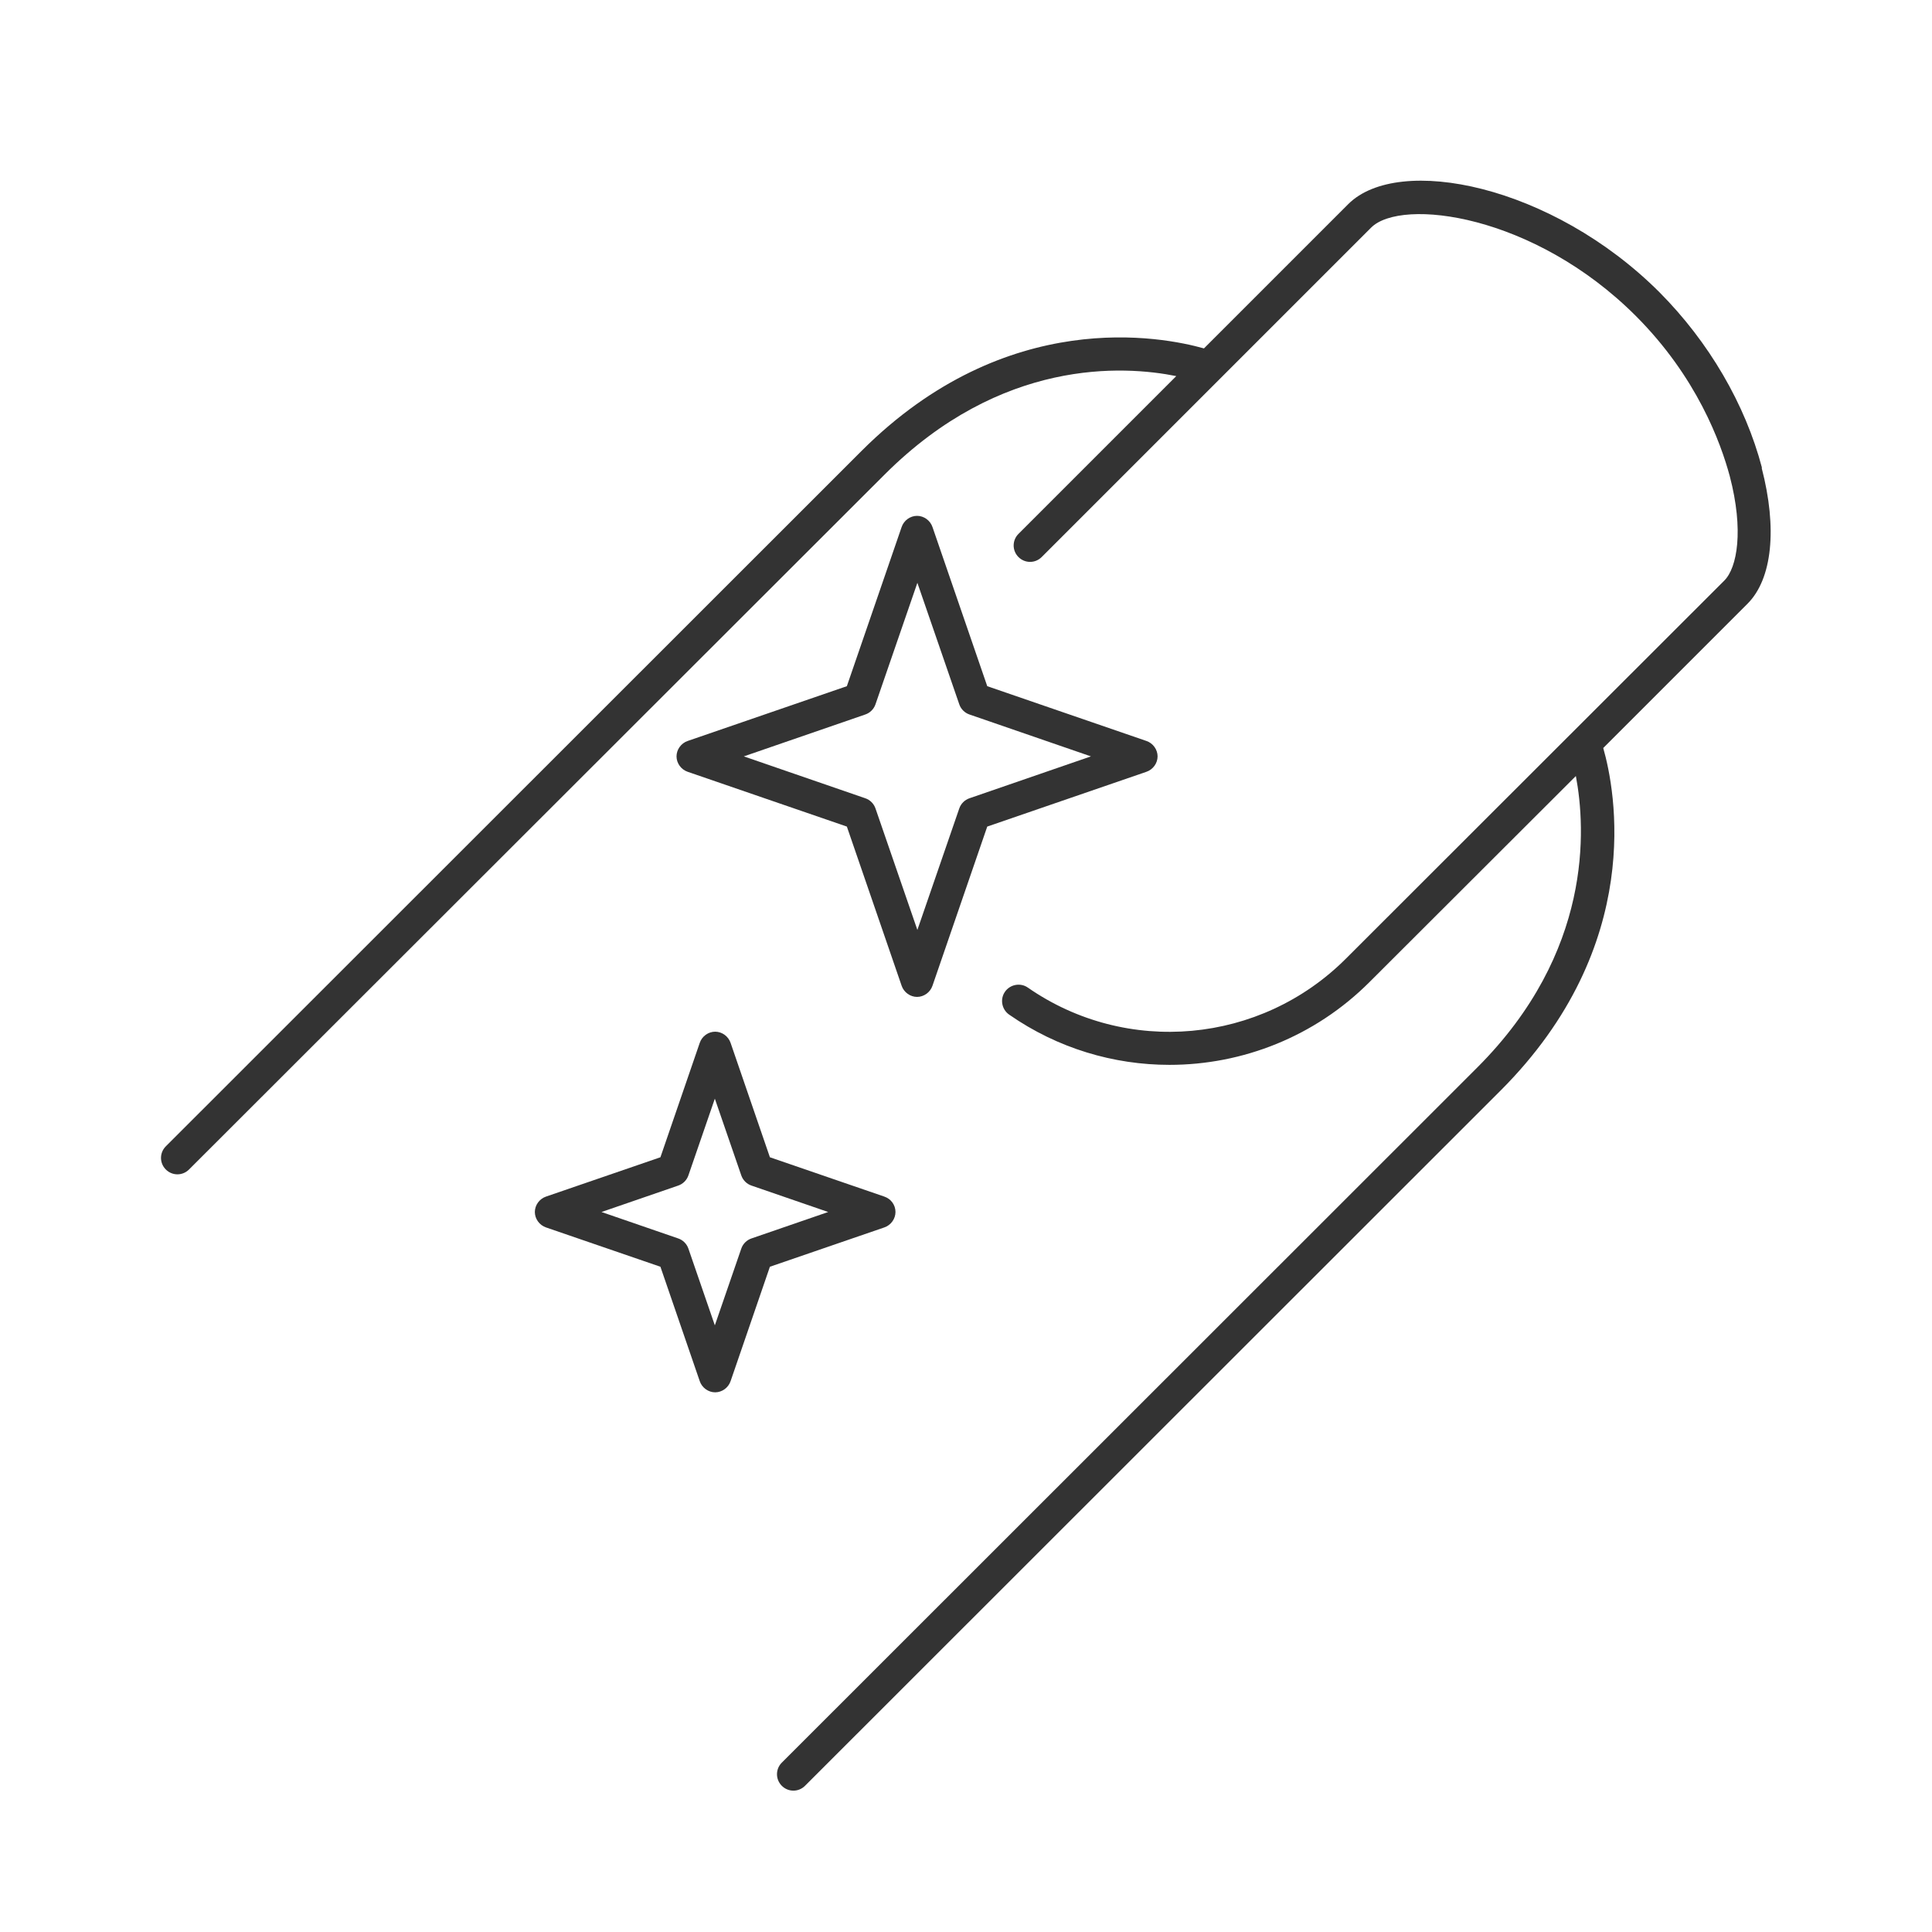
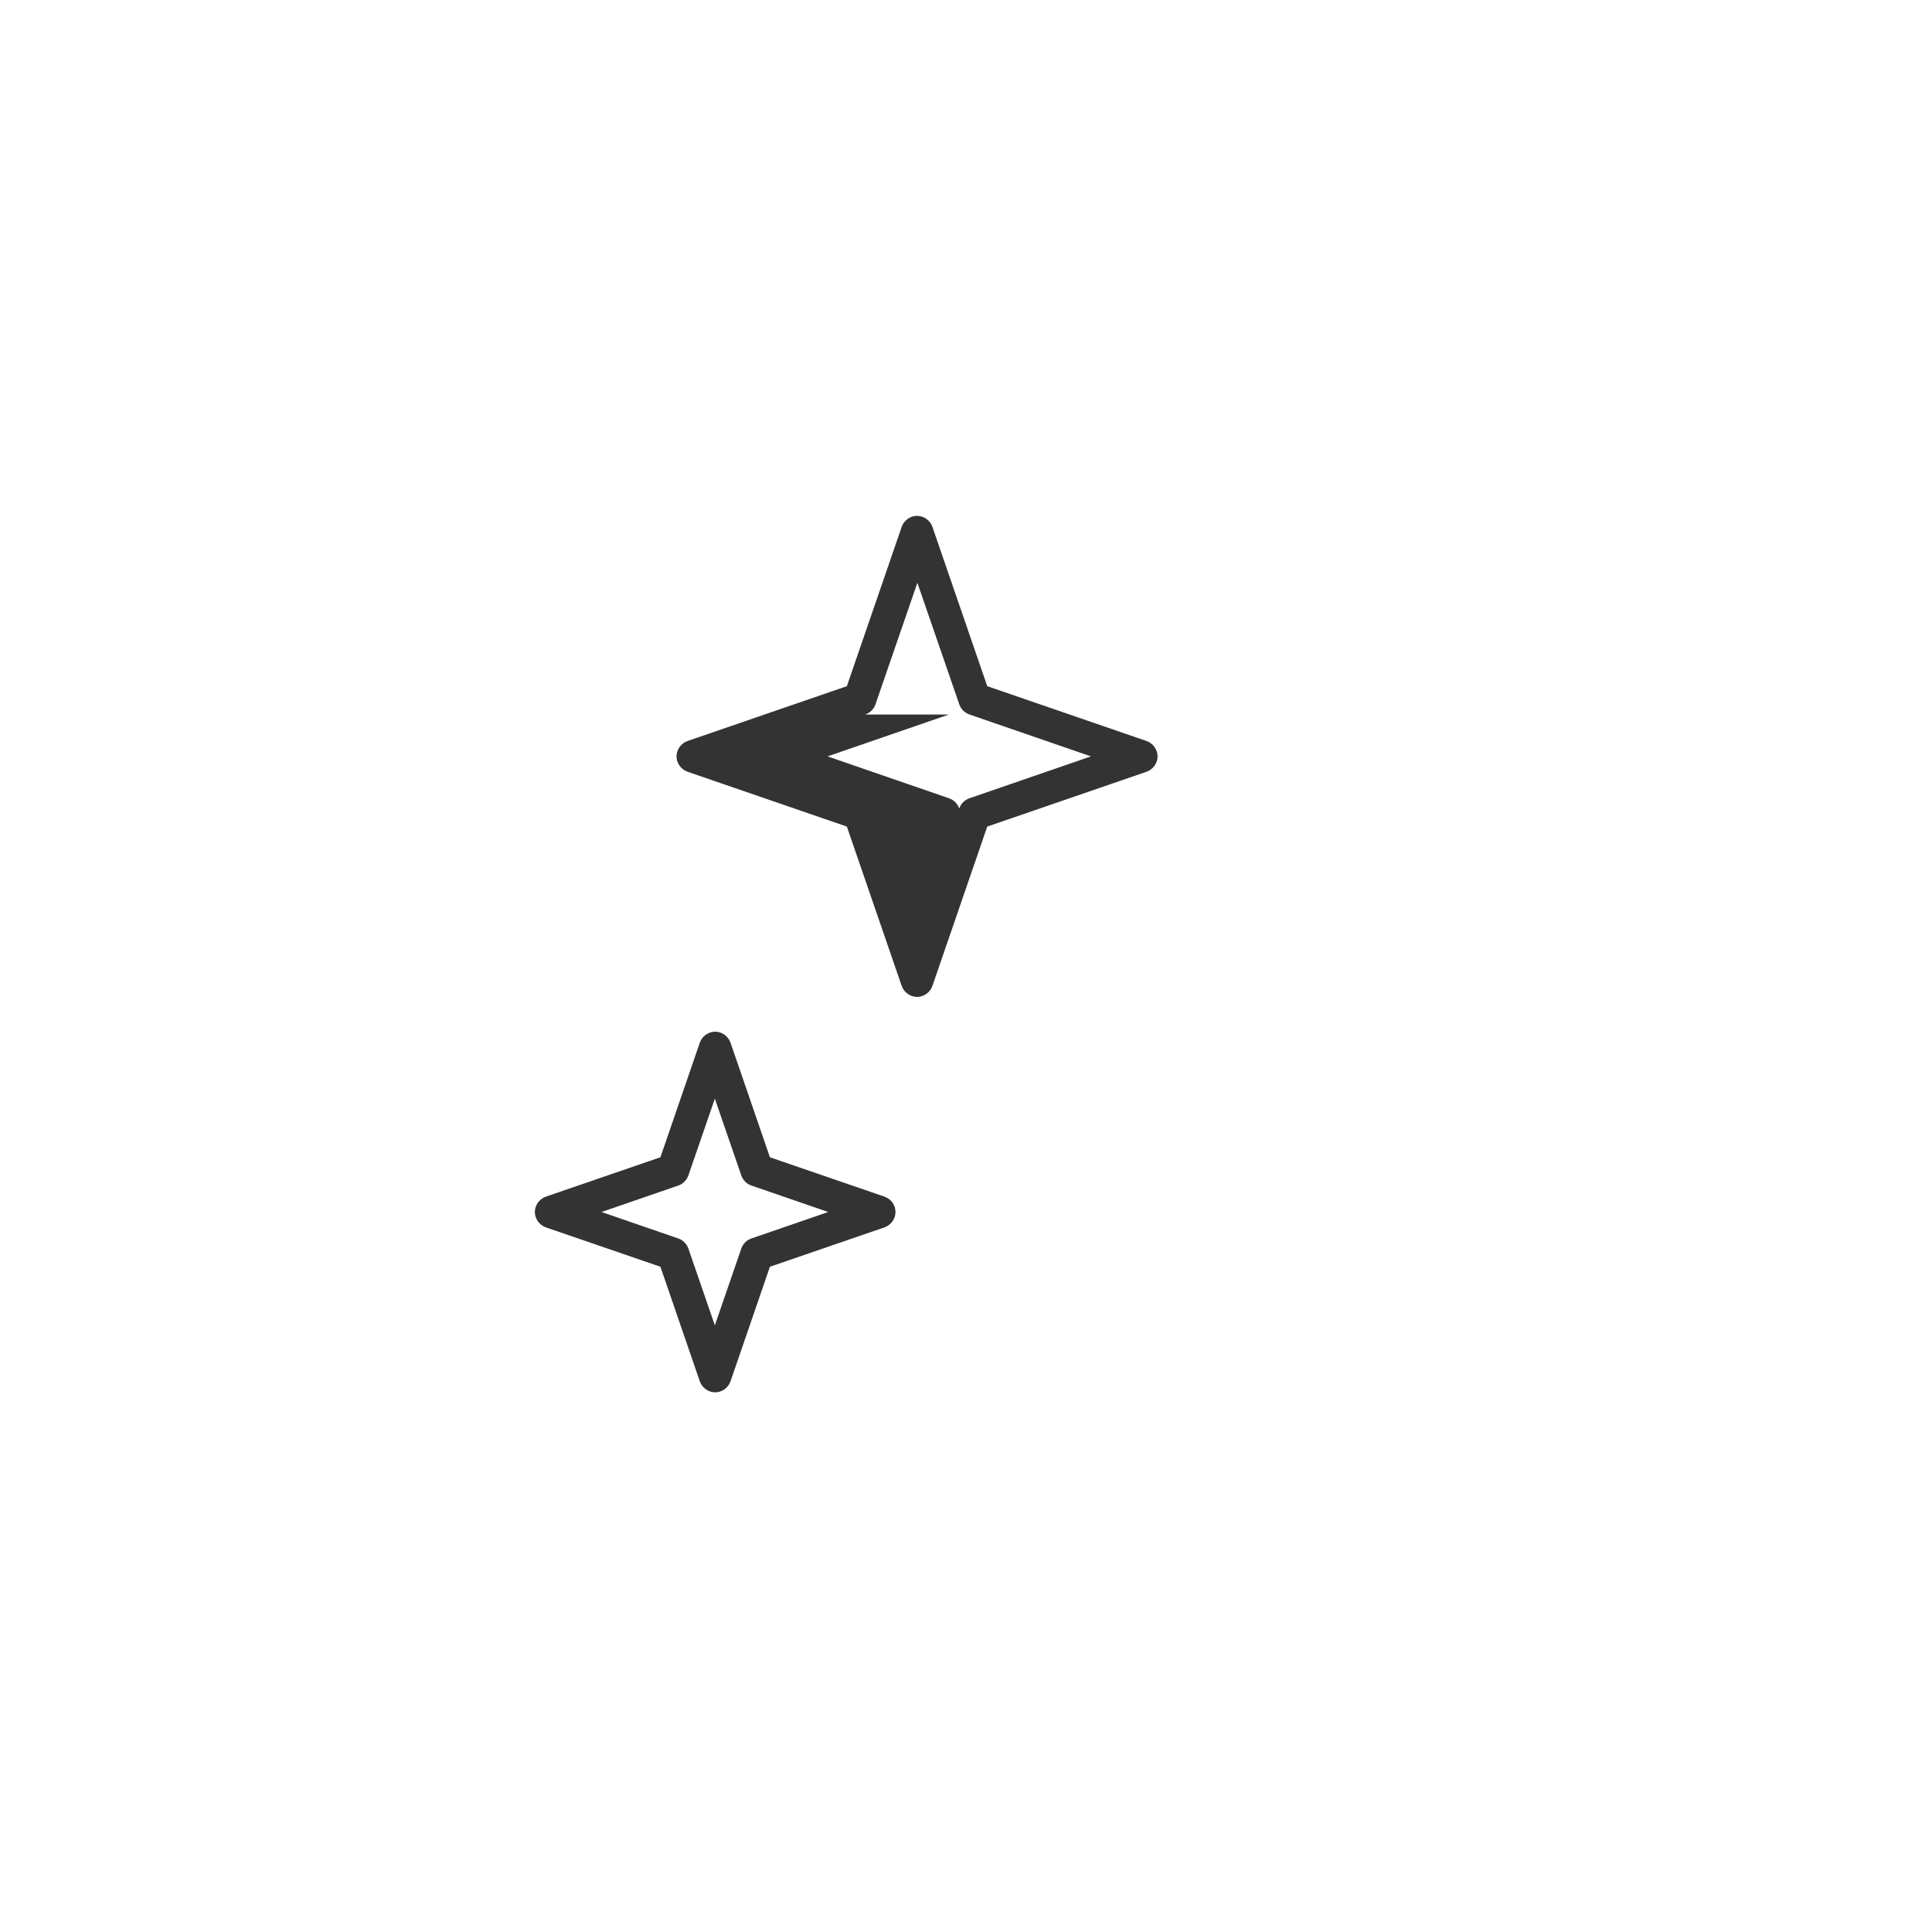
<svg xmlns="http://www.w3.org/2000/svg" viewBox="0 0 60 60">
  <defs>
    <style> .cls-1 { fill: #333; } </style>
  </defs>
  <g>
    <g id="Warstwa_1">
      <g>
-         <path class="cls-1" d="M54.72,14.53c-.52-1.98-1.65-3.91-3.18-5.45-3.34-3.34-8.11-4.3-9.67-2.74l-4.48,4.48c-1.28-.36-6.12-1.33-10.64,3.19L5.15,35.6c-.2.2-.2.52,0,.72.1.1.23.15.36.15s.26-.05.36-.15L27.47,14.74c3.62-3.62,7.43-3.39,9.06-3.06l-4.9,4.9c-.2.2-.2.52,0,.72.2.2.52.2.72,0l10.23-10.23c.94-.94,5.06-.42,8.22,2.74,1.9,1.9,2.64,3.94,2.92,4.98.44,1.68.23,2.84-.17,3.24l-11.75,11.74c-2.65,2.65-6.81,3.03-9.88.9-.23-.16-.55-.1-.71.13-.16.23-.1.55.13.71,1.51,1.05,3.25,1.56,4.98,1.56,2.26,0,4.51-.87,6.21-2.57l6.41-6.4c.31,1.64.52,5.47-3.06,9.05l-21.6,21.59c-.2.2-.2.52,0,.72.1.1.23.15.36.15s.26-.05.36-.15l21.6-21.59c4.52-4.52,3.56-9.35,3.19-10.64l4.48-4.48c.77-.77.93-2.34.44-4.22Z" />
-         <path class="cls-1" d="M26.3,25.67l1.7,4.94c.07.21.27.35.48.35s.41-.14.48-.35l1.7-4.94,4.94-1.7c.21-.07.35-.27.35-.48s-.14-.41-.35-.48l-4.94-1.7-1.7-4.94c-.07-.21-.27-.35-.48-.35s-.41.14-.48.35l-1.7,4.94-4.94,1.7c-.21.07-.35.27-.35.48s.14.41.35.48l4.94,1.7ZM26.87,22.19c.15-.05.27-.17.32-.32l1.3-3.77,1.3,3.77c.05.15.17.27.32.32l3.77,1.3-3.77,1.3c-.15.05-.27.17-.32.32l-1.3,3.77-1.3-3.77c-.05-.15-.17-.27-.32-.32l-3.77-1.3,3.77-1.3Z" />
+         <path class="cls-1" d="M26.3,25.67l1.7,4.94c.07.21.27.35.48.35s.41-.14.48-.35l1.7-4.94,4.94-1.7c.21-.07.35-.27.35-.48s-.14-.41-.35-.48l-4.94-1.7-1.7-4.94c-.07-.21-.27-.35-.48-.35s-.41.14-.48.35l-1.7,4.94-4.94,1.7c-.21.07-.35.27-.35.48s.14.41.35.48l4.94,1.7ZM26.87,22.19c.15-.05.27-.17.32-.32l1.3-3.77,1.3,3.77c.05.15.17.27.32.32l3.77,1.3-3.77,1.3c-.15.05-.27.17-.32.32c-.05-.15-.17-.27-.32-.32l-3.77-1.3,3.77-1.3Z" />
        <path class="cls-1" d="M27.81,37.64c0-.22-.14-.41-.35-.48l-3.55-1.22-1.22-3.55c-.07-.21-.27-.35-.48-.35s-.41.14-.48.35l-1.22,3.55-3.55,1.22c-.21.07-.35.27-.35.48s.14.41.35.48l3.55,1.22,1.22,3.55c.07.21.27.35.48.35s.41-.14.48-.35l1.22-3.55,3.55-1.22c.21-.07.35-.27.35-.48ZM23.34,38.46c-.15.05-.27.17-.32.32l-.82,2.38-.82-2.38c-.05-.15-.17-.27-.32-.32l-2.38-.82,2.38-.82c.15-.05.27-.17.32-.32l.82-2.38.82,2.38c.05.15.17.27.32.32l2.38.82-2.38.82Z" />
      </g>
    </g>
  </g>
</svg>